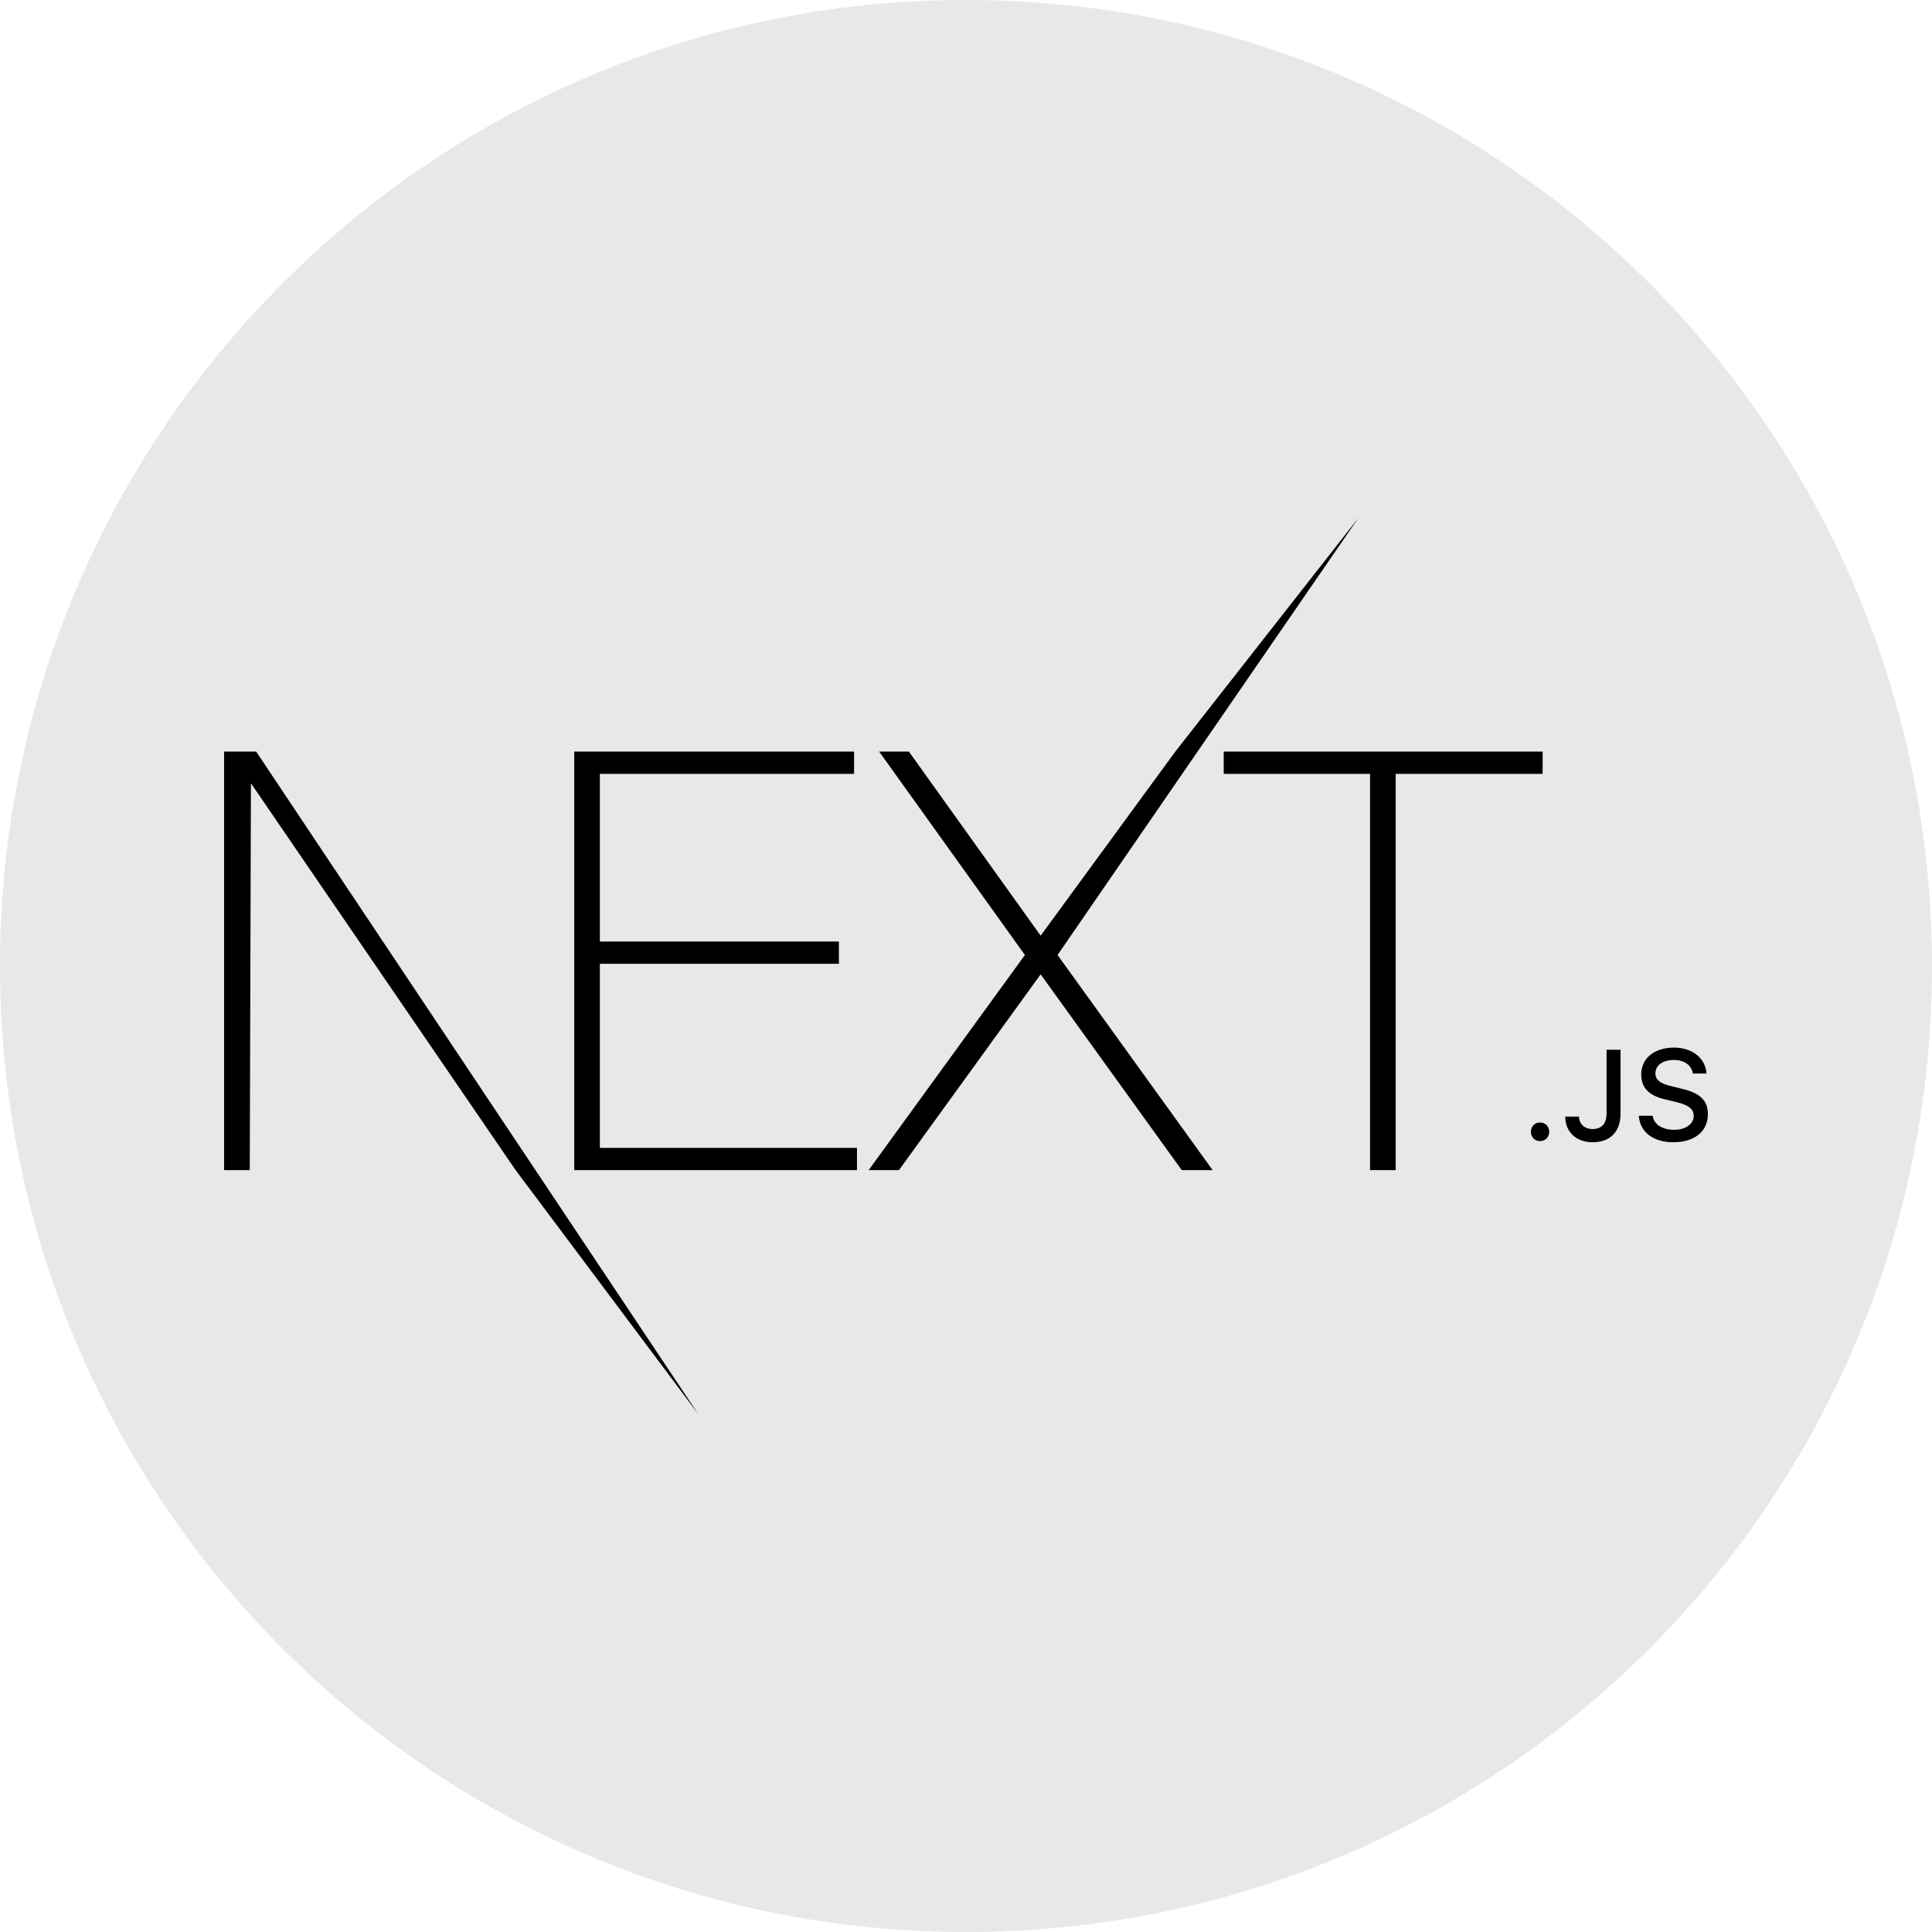
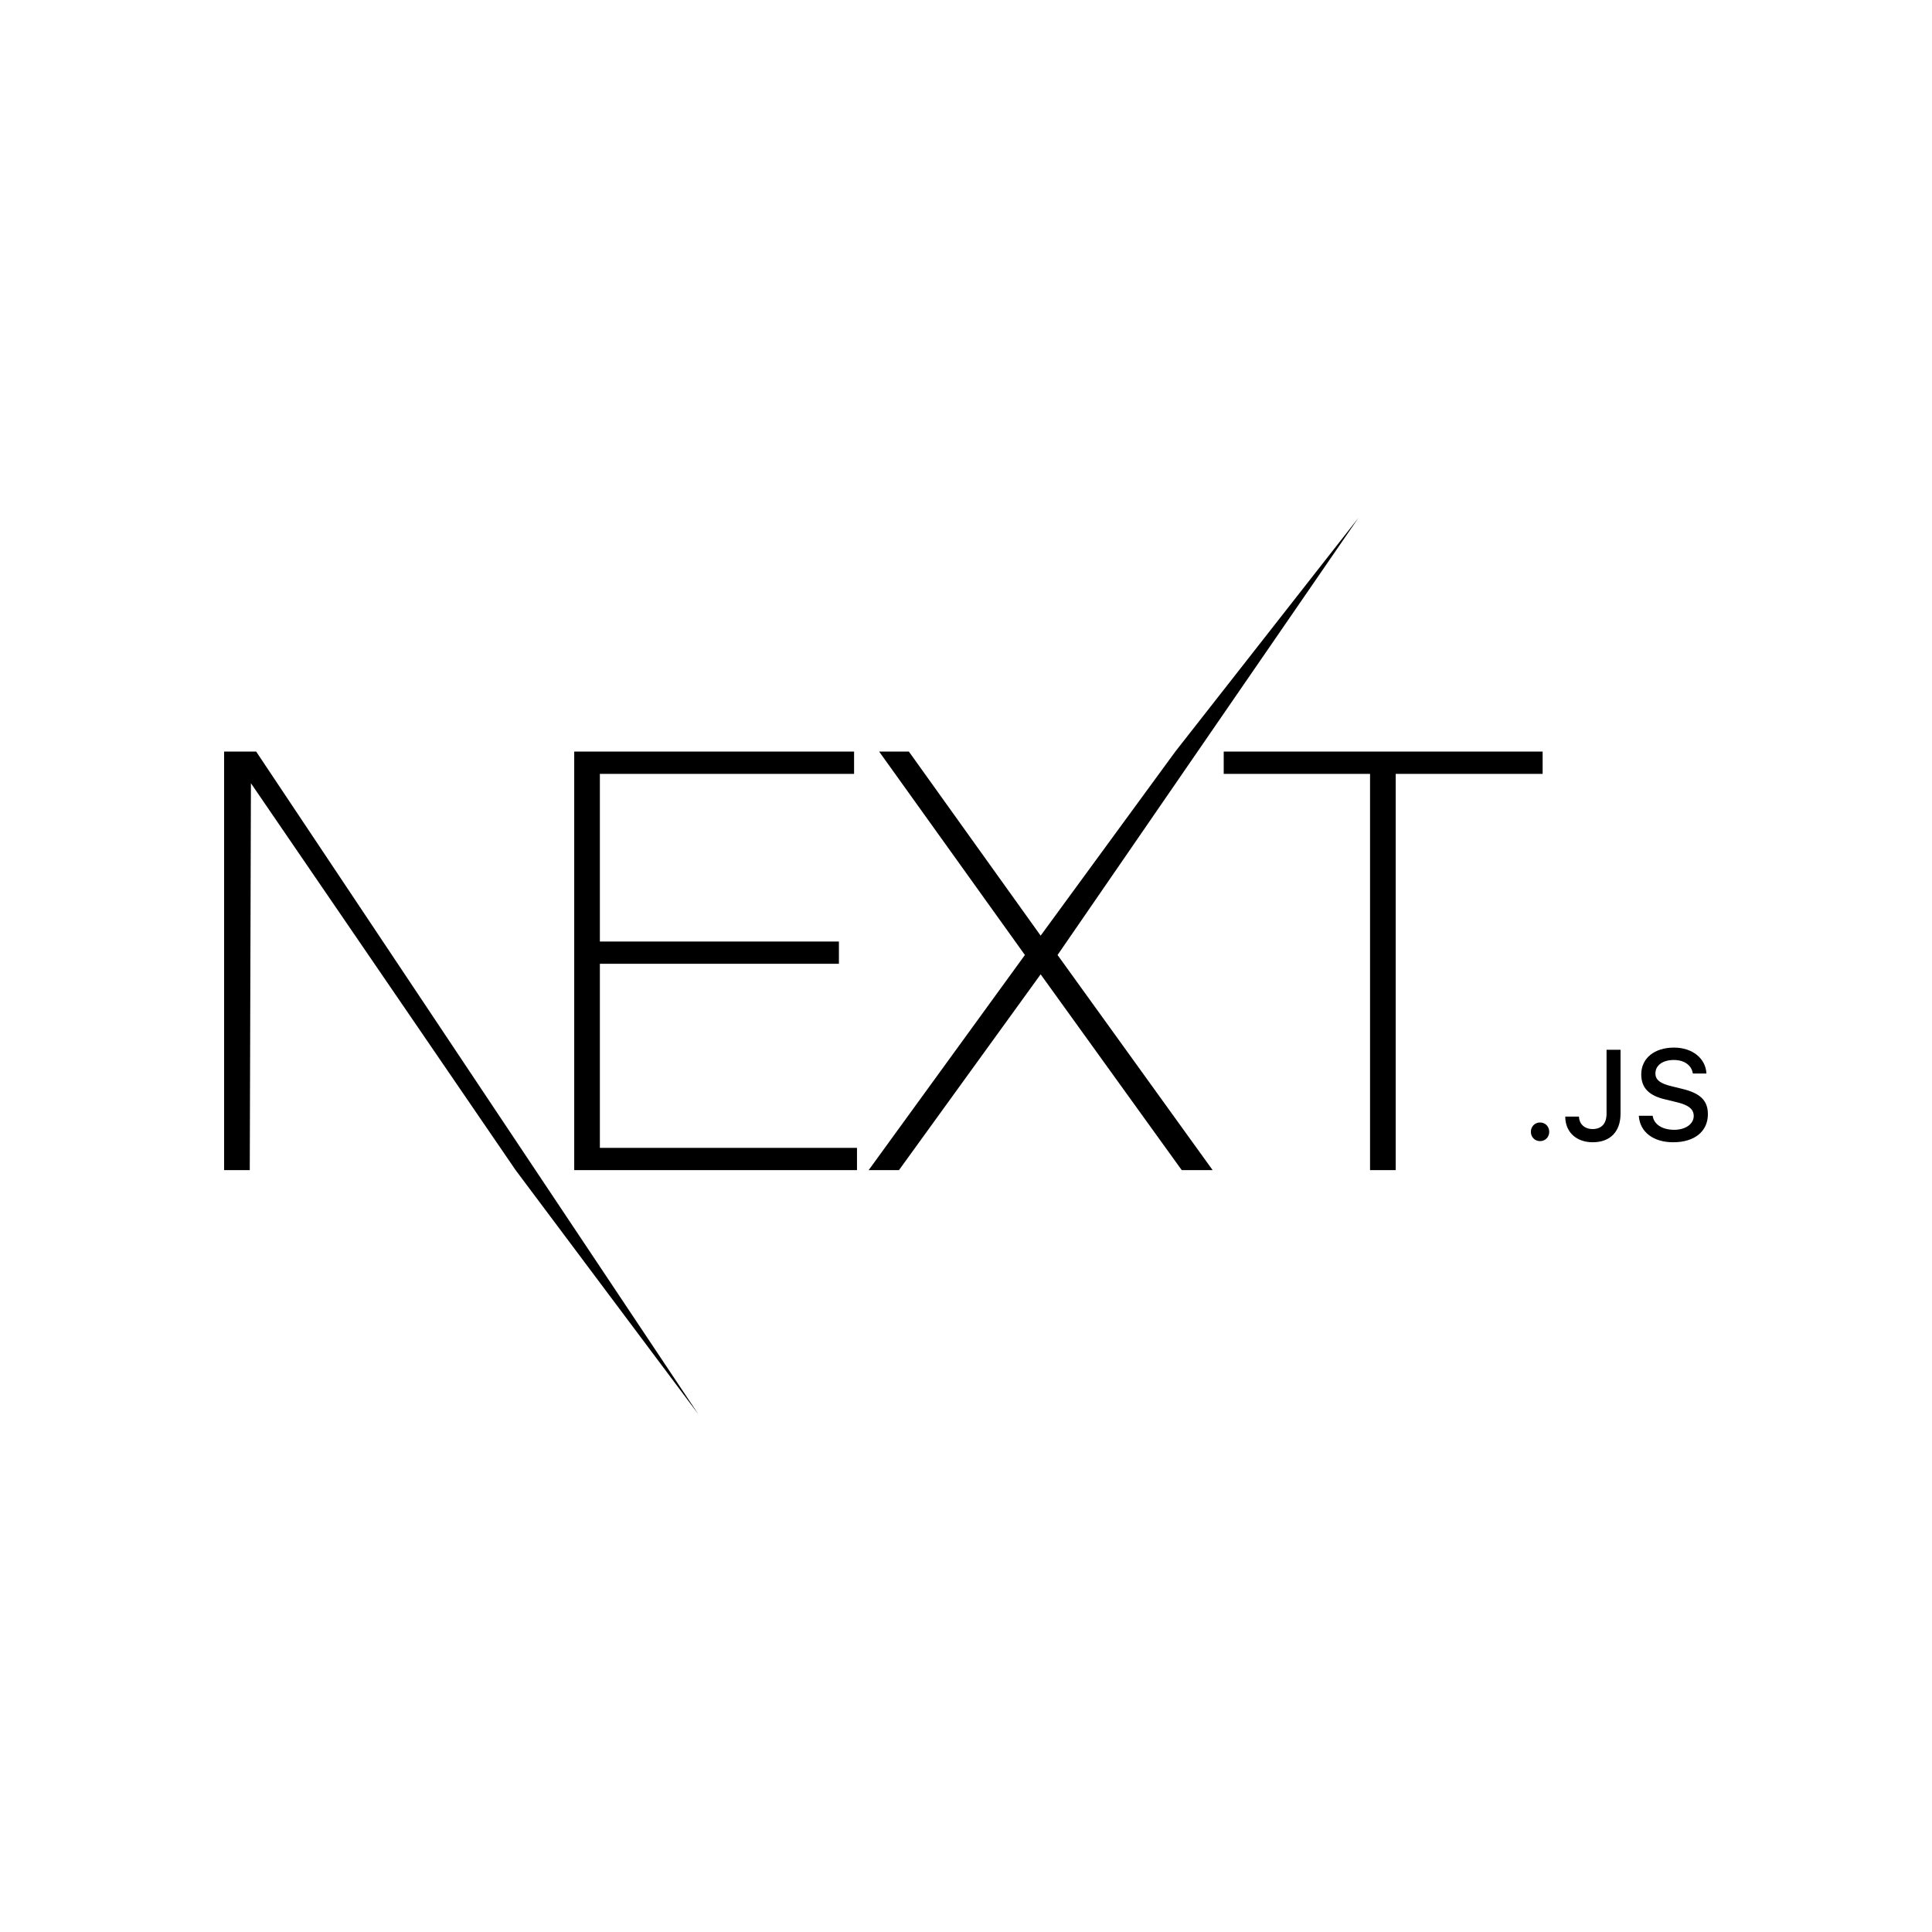
<svg xmlns="http://www.w3.org/2000/svg" width="250" height="250" viewBox="0 0 250 250" fill="none">
-   <path d="M0 125C0 55.964 55.964 0 125 0V0C194.036 0 250 55.964 250 125V125C250 194.036 194.036 250 125 250V250C55.964 250 0 194.036 0 125V125Z" fill="#E8E8E8" />
  <path d="M74.304 97.254H110.517V100.137H77.623V121.831H108.555V124.714H77.623V148.532H110.894V151.414H74.304V97.254ZM113.761 97.254H117.609L134.659 121.073L152.086 97.254L175.79 67L136.847 123.576L156.915 151.414H152.916L134.659 126.079L116.326 151.414H112.403L132.622 123.576L113.761 97.254ZM158.348 100.137V97.254H199.616V100.137H180.604V151.414H177.284V100.137H158.348ZM29 97.254H33.149L90.367 183L66.722 151.414L32.47 101.351L32.319 151.415H29L29 97.254ZM199.282 147.661C198.603 147.661 198.095 147.136 198.095 146.455C198.095 145.775 198.603 145.249 199.282 145.249C199.968 145.249 200.468 145.775 200.468 146.455C200.468 147.135 199.968 147.661 199.282 147.661ZM202.543 144.488H204.32C204.344 145.451 205.046 146.099 206.08 146.099C207.234 146.099 207.888 145.403 207.888 144.099V135.841H209.697V144.107C209.697 146.455 208.34 147.808 206.096 147.808C203.988 147.808 202.543 146.496 202.543 144.488V144.488ZM212.062 144.383H213.855C214.008 145.492 215.09 146.196 216.648 146.196C218.102 146.196 219.167 145.443 219.167 144.407C219.167 143.517 218.489 142.982 216.947 142.618L215.445 142.254C213.338 141.759 212.377 140.739 212.377 139.023C212.377 136.943 214.073 135.558 216.616 135.558C218.981 135.558 220.709 136.942 220.814 138.91H219.054C218.885 137.833 217.948 137.161 216.591 137.161C215.163 137.161 214.21 137.849 214.21 138.901C214.21 139.735 214.823 140.213 216.341 140.569L217.625 140.885C220.015 141.444 221 142.415 221 144.172C221 146.407 219.272 147.808 216.511 147.808C213.927 147.808 212.191 146.471 212.062 144.383V144.383Z" fill="black" />
</svg>